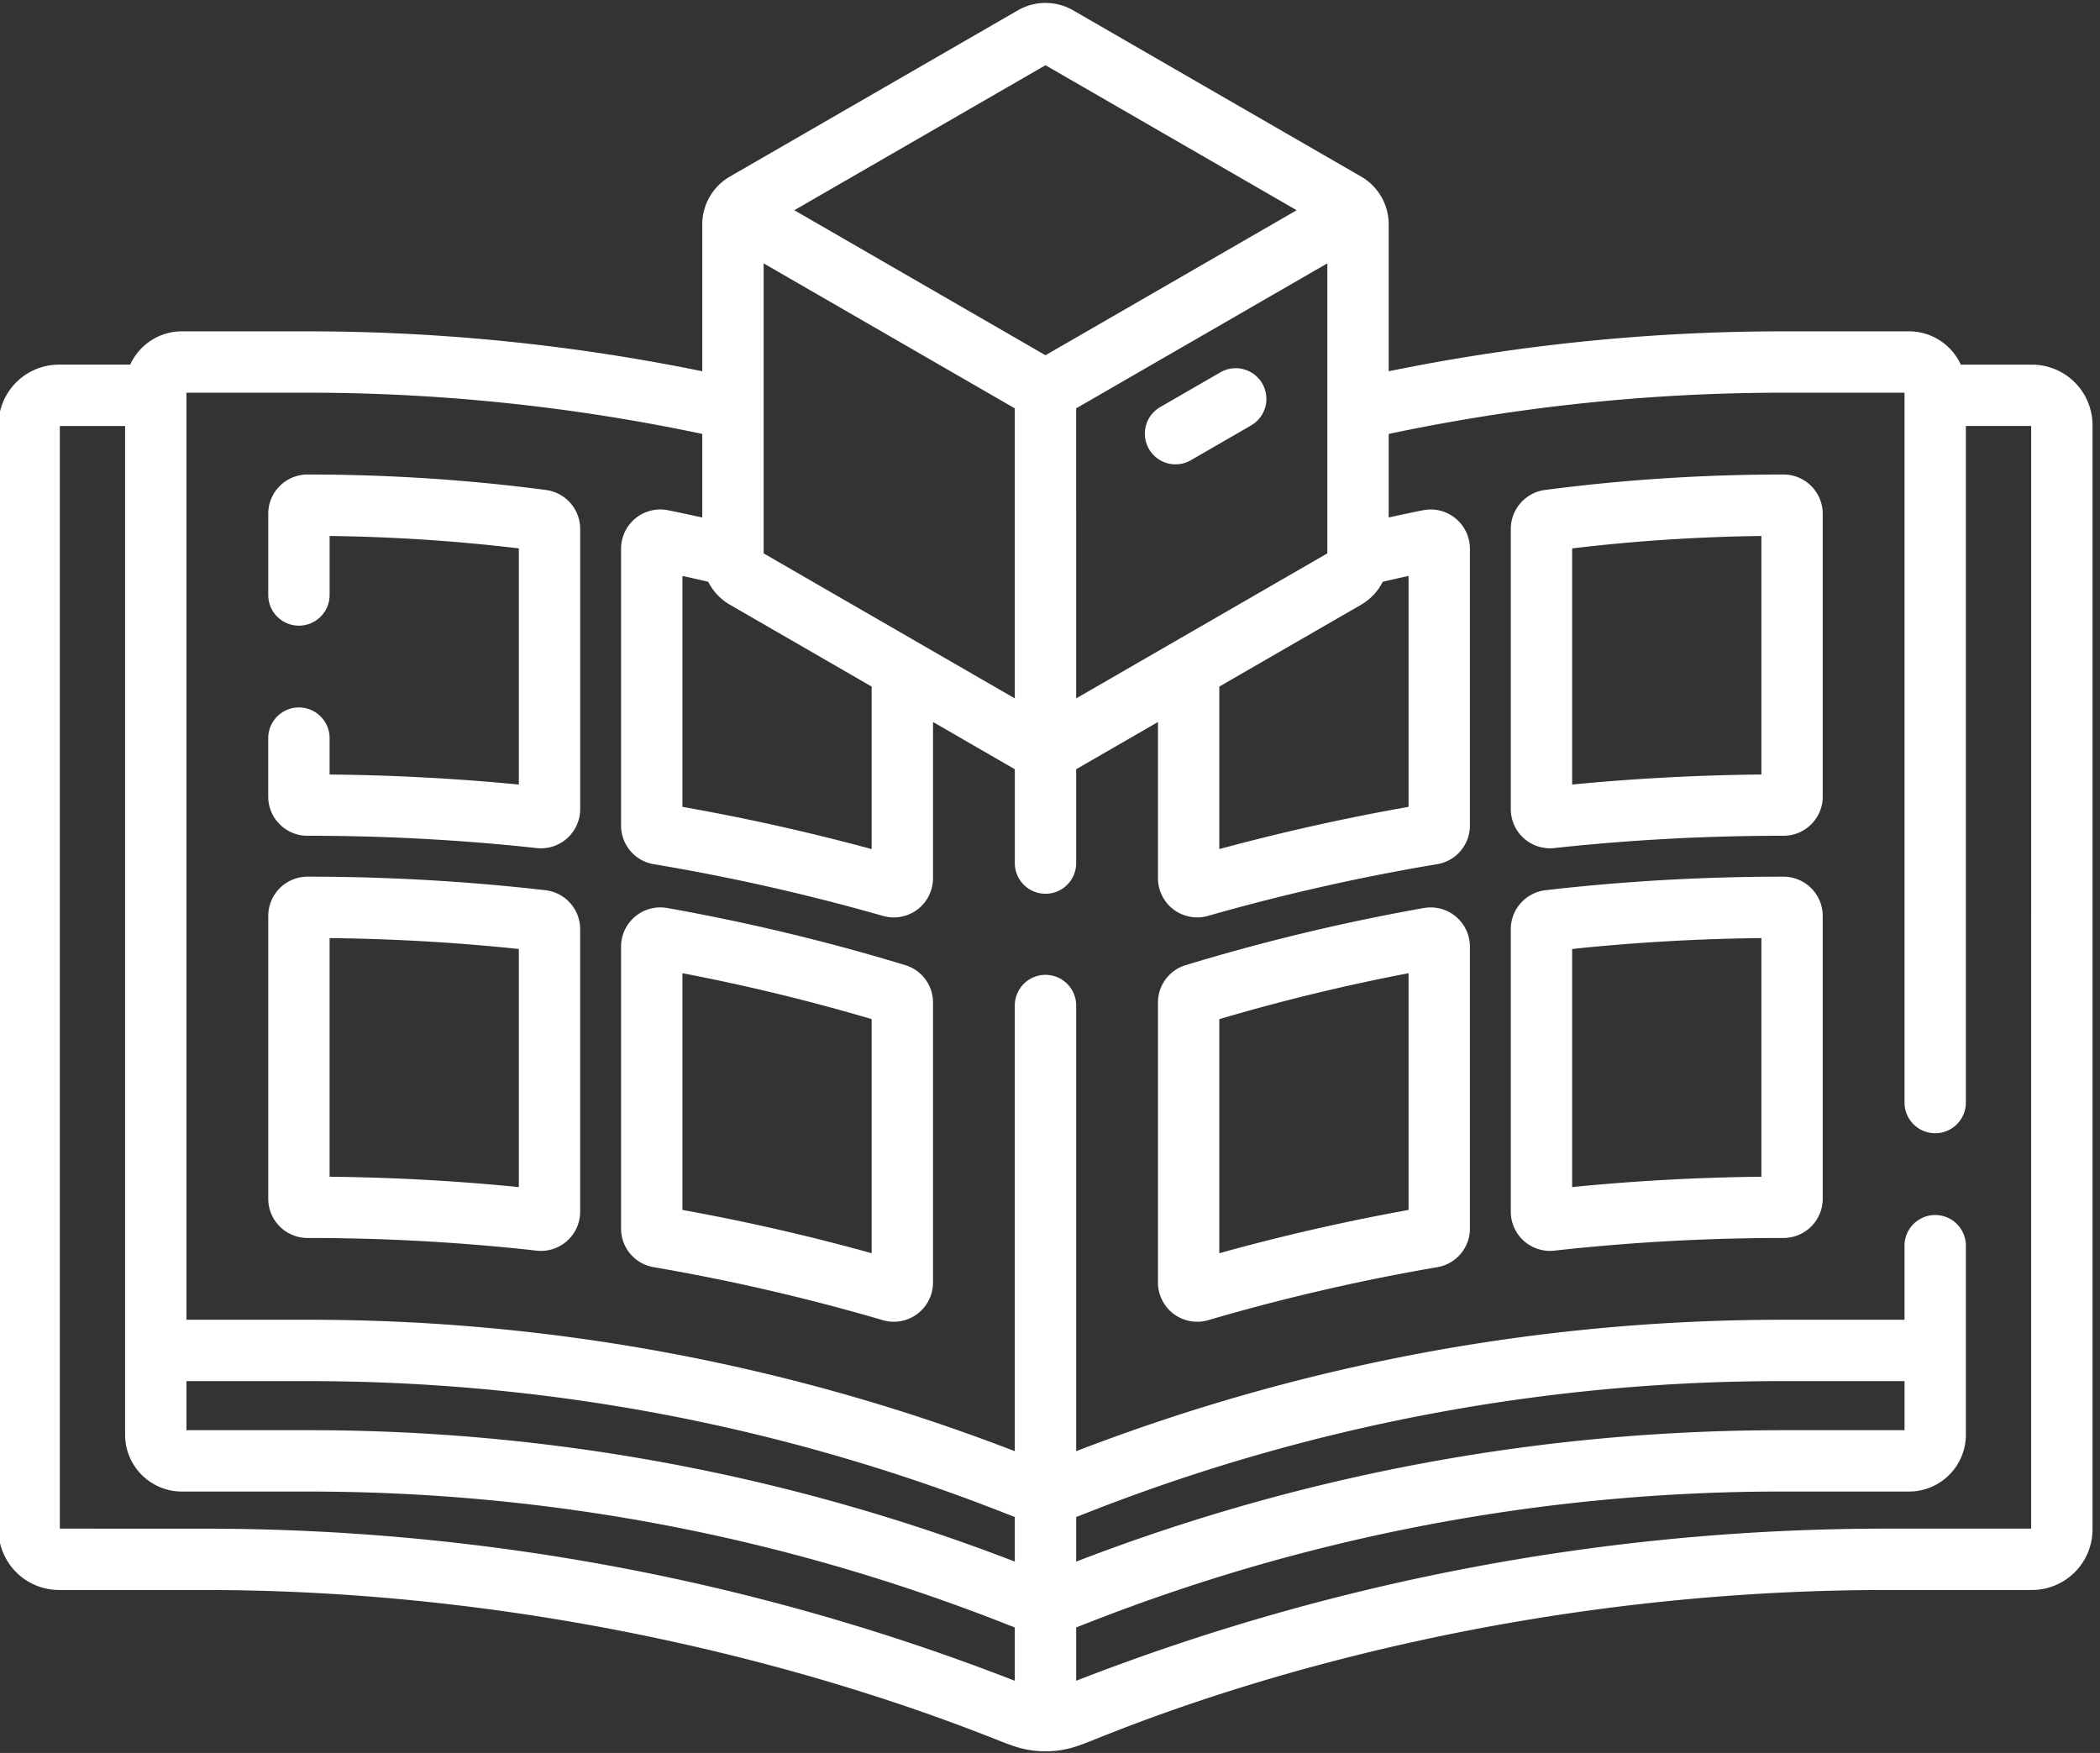
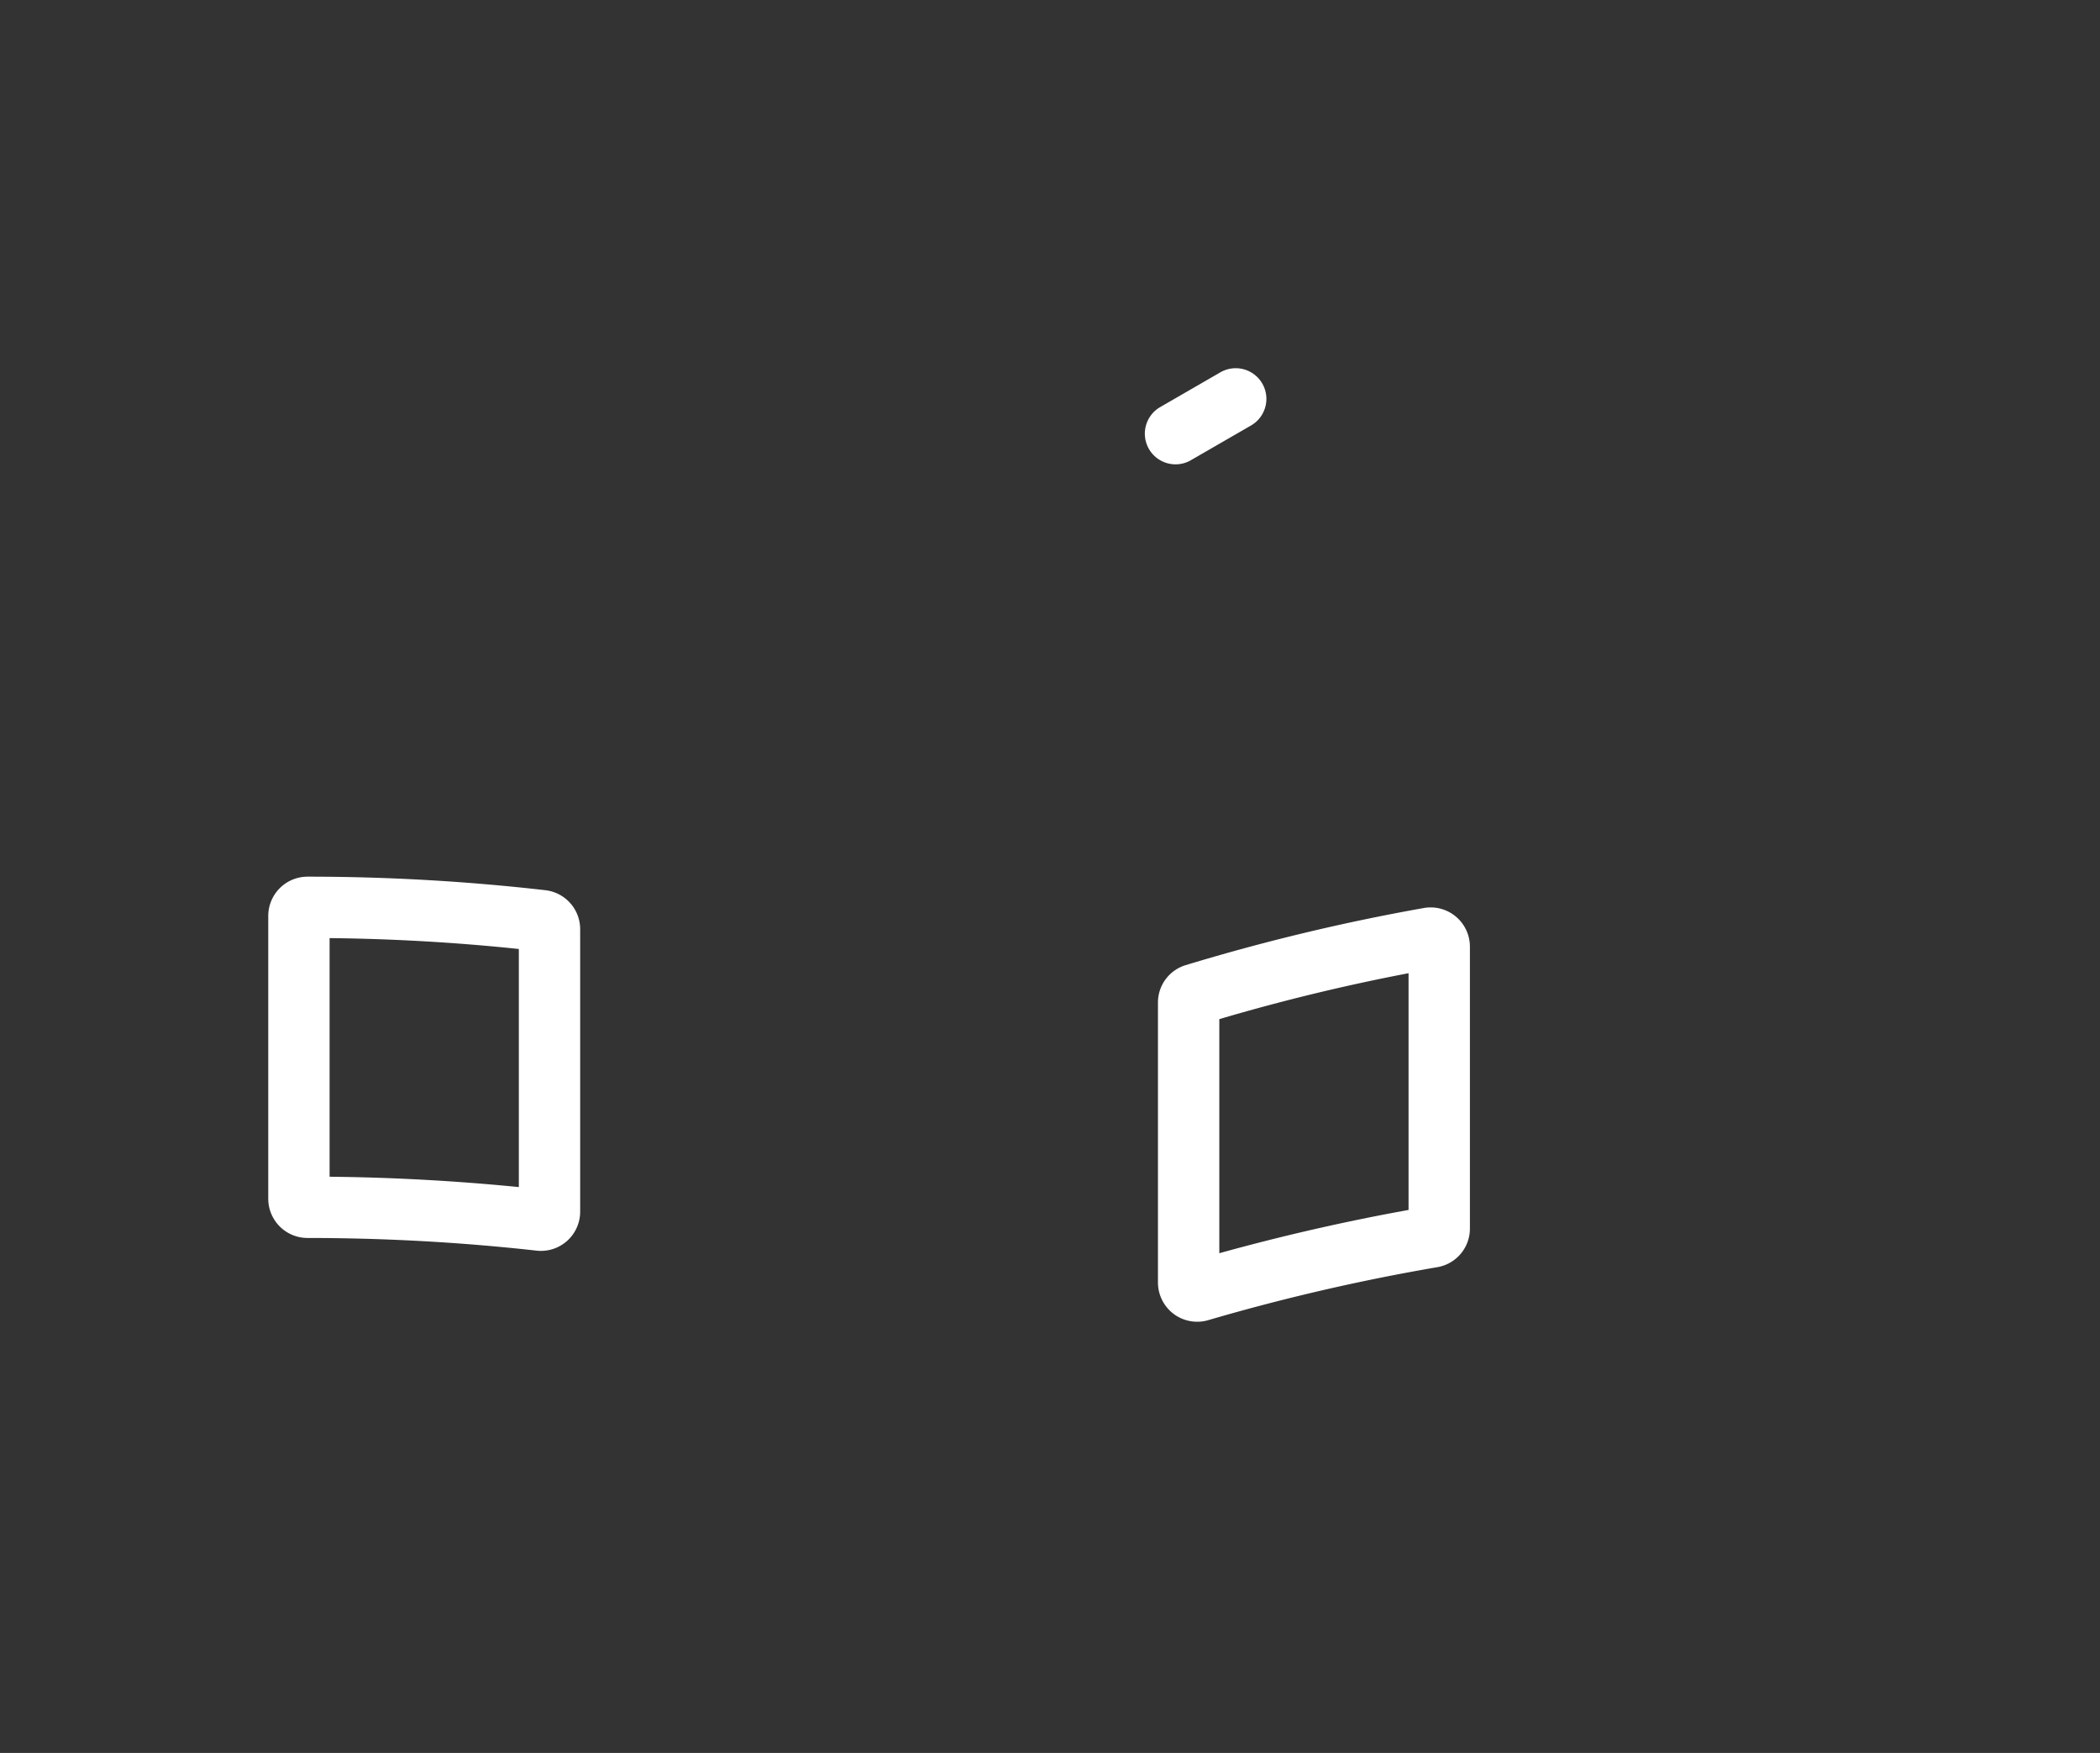
<svg xmlns="http://www.w3.org/2000/svg" width="115" height="96" viewBox="0 0 115 96">
  <rect x="0" y="0" width="115" height="96" fill="#333333" stroke="none" />
  <g>
    <g>
      <g>
-         <path fill="#fff" d="M111.23 83.715h-7.859a122.187 122.187 0 0 0-44.438 8.331v-2.92l.683-.267a103.832 103.832 0 0 1 38.009-7.176h6.92a3.114 3.114 0 0 0 3.11-3.11V68.22a1.68 1.68 0 1 0-3.36 0v4.056h-6.67c-13.287 0-26.3 2.421-38.692 7.197V55.067a1.68 1.68 0 1 0-3.36 0v24.406a107.178 107.178 0 0 0-38.692-7.197H10.21v-50.77h6.671c7.24 0 14.492.76 21.577 2.258v4.577a99.308 99.308 0 0 0-1.874-.398 2.15 2.15 0 0 0-2.573 2.108v15.16a2.14 2.14 0 0 0 1.794 2.116 114.47 114.47 0 0 1 12.55 2.833 2.16 2.16 0 0 0 1.885-.35 2.157 2.157 0 0 0 .854-1.713V39.54l4.48 2.586v5.1a1.68 1.68 0 1 0 3.359 0v-5.1l4.48-2.586v8.556c0 .67.318 1.31.853 1.713a2.16 2.16 0 0 0 1.884.35 114.41 114.41 0 0 1 12.55-2.833 2.14 2.14 0 0 0 1.795-2.117V30.051a2.15 2.15 0 0 0-2.574-2.107c-.622.125-1.248.258-1.873.397v-4.577a104.433 104.433 0 0 1 21.577-2.258h6.67v38.875a1.68 1.68 0 1 0 3.36 0V23.329h3.576zm-107.954 0V23.33H6.85v55.244a3.114 3.114 0 0 0 3.11 3.11h6.922c13.059 0 25.847 2.414 38.008 7.176l.683.268v2.919a122.196 122.196 0 0 0-44.438-8.33zm52.297 1.805a107.162 107.162 0 0 0-38.691-7.196H10.21v-2.688h6.671c13.06 0 25.848 2.414 38.01 7.176l.682.267zm3.36-2.44l.683-.268a103.838 103.838 0 0 1 38.009-7.176h6.671v2.688h-6.671c-13.287 0-26.301 2.42-38.692 7.197zm-1.68-79.508l13.755 7.941-13.755 7.942-13.755-7.942zM66.772 37.6l7.765-4.483c.517-.299.925-.74 1.186-1.258.47-.11.941-.216 1.412-.318v12.646A117.901 117.901 0 0 0 66.772 46.5zm-7.84-15.237l13.756-7.941v15.883l-13.755 7.942zm-17.114 7.942V14.423l13.755 7.941v15.884zm-3.035 1.554c.261.518.67.96 1.187 1.258l7.764 4.483v8.9a117.835 117.835 0 0 0-10.363-2.313V31.542c.471.102.942.209 1.412.318zm72.493-11.89h-3.9a3.114 3.114 0 0 0-2.83-1.823h-6.921c-7.237 0-14.485.735-21.577 2.186v-8.045a3.023 3.023 0 0 0-1.511-2.617L58.765.565a3.028 3.028 0 0 0-3.023 0L39.97 9.67a3.022 3.022 0 0 0-1.512 2.617v8.045a107.803 107.803 0 0 0-21.577-2.186h-6.92c-1.256 0-2.34.748-2.831 1.822h-3.9a3.318 3.318 0 0 0-3.314 3.314v60.478a3.318 3.318 0 0 0 3.314 3.314h7.905c24.904 0 43.125 8.168 44.145 8.464a5.41 5.41 0 0 0 3.946 0c1.027-.298 18.795-8.464 44.145-8.464h7.905a3.318 3.318 0 0 0 3.314-3.314V23.283a3.318 3.318 0 0 0-3.314-3.314z" />
-       </g>
+         </g>
      <g>
-         <path fill="#fff" d="M47.734 68.631a115.388 115.388 0 0 0-10.363-2.369V53.297c3.479.665 6.955 1.508 10.363 2.514zm1.836-15.777a112.338 112.338 0 0 0-13.036-3.128 2.15 2.15 0 0 0-2.523 2.117v15.438c0 1.048.75 1.938 1.785 2.115 4.214.721 8.436 1.697 12.547 2.902a2.159 2.159 0 0 0 1.892-.342 2.157 2.157 0 0 0 .859-1.718V54.91c0-.953-.613-1.78-1.524-2.056z" />
-       </g>
+         </g>
      <g>
-         <path fill="#fff" d="M29.903 26.834c-4.294-.564-8.66-.848-13.065-.848a2.15 2.15 0 0 0-2.148 2.149v4.449a1.68 1.68 0 1 0 3.36 0v-3.231c3.466.042 6.942.27 10.362.68v12.933c-3.425-.333-6.9-.518-10.363-.55v-1.993a1.68 1.68 0 1 0-3.36 0v3.2c0 1.189.963 2.147 2.148 2.147h.078c4.17 0 8.367.227 12.477.674a2.148 2.148 0 0 0 2.38-2.134V28.965a2.155 2.155 0 0 0-1.87-2.131z" />
-       </g>
+         </g>
      <g>
        <path fill="#fff" d="M28.412 65.01a116.602 116.602 0 0 0-10.363-.567V51.375c3.466.036 6.942.236 10.363.596zm1.457-16.258a114.34 114.34 0 0 0-13.032-.742 2.153 2.153 0 0 0-2.147 2.15v15.489a2.15 2.15 0 0 0 2.148 2.148c4.155 0 8.35.225 12.547.694a2.148 2.148 0 0 0 2.386-2.133v-15.47a2.149 2.149 0 0 0-1.902-2.136z" />
      </g>
      <g>
        <path fill="#fff" d="M77.135 66.262a115.353 115.353 0 0 0-10.363 2.37v-12.82a109.141 109.141 0 0 1 10.363-2.515zm.836-16.535a112.283 112.283 0 0 0-13.033 3.126 2.137 2.137 0 0 0-1.526 2.058v15.328c0 .672.322 1.314.86 1.717.529.397 1.235.535 1.892.342a111.822 111.822 0 0 1 12.546-2.902 2.142 2.142 0 0 0 1.785-2.115V51.844a2.15 2.15 0 0 0-2.524-2.117z" />
      </g>
      <g>
-         <path fill="#fff" d="M96.457 42.415c-3.463.033-6.938.218-10.363.55V30.033c3.42-.41 6.896-.637 10.363-.68zm1.211-16.429c-4.4 0-8.766.284-13.064.847a2.155 2.155 0 0 0-1.87 2.132V44.31a2.148 2.148 0 0 0 2.38 2.134c4.11-.447 8.308-.674 12.477-.674h.078c.573 0 1.11-.223 1.516-.626a2.13 2.13 0 0 0 .631-1.52v-15.49a2.15 2.15 0 0 0-2.148-2.148z" />
-       </g>
+         </g>
      <g>
-         <path fill="#fff" d="M96.457 64.443c-3.462.035-6.937.225-10.363.567V51.97c3.421-.36 6.897-.56 10.363-.596zm1.212-16.433c-4.558 0-8.892.264-13.032.742a2.15 2.15 0 0 0-1.903 2.136v15.47a2.148 2.148 0 0 0 2.386 2.133 113.05 113.05 0 0 1 12.548-.694 2.15 2.15 0 0 0 2.148-2.149V50.16a2.152 2.152 0 0 0-2.147-2.15z" />
-       </g>
+         </g>
      <g>
        <path fill="#fff" d="M65.213 25.204L68.51 23.3a1.68 1.68 0 0 0-1.68-2.91l-3.296 1.904a1.68 1.68 0 0 0 1.68 2.91z" />
      </g>
    </g>
  </g>
</svg>